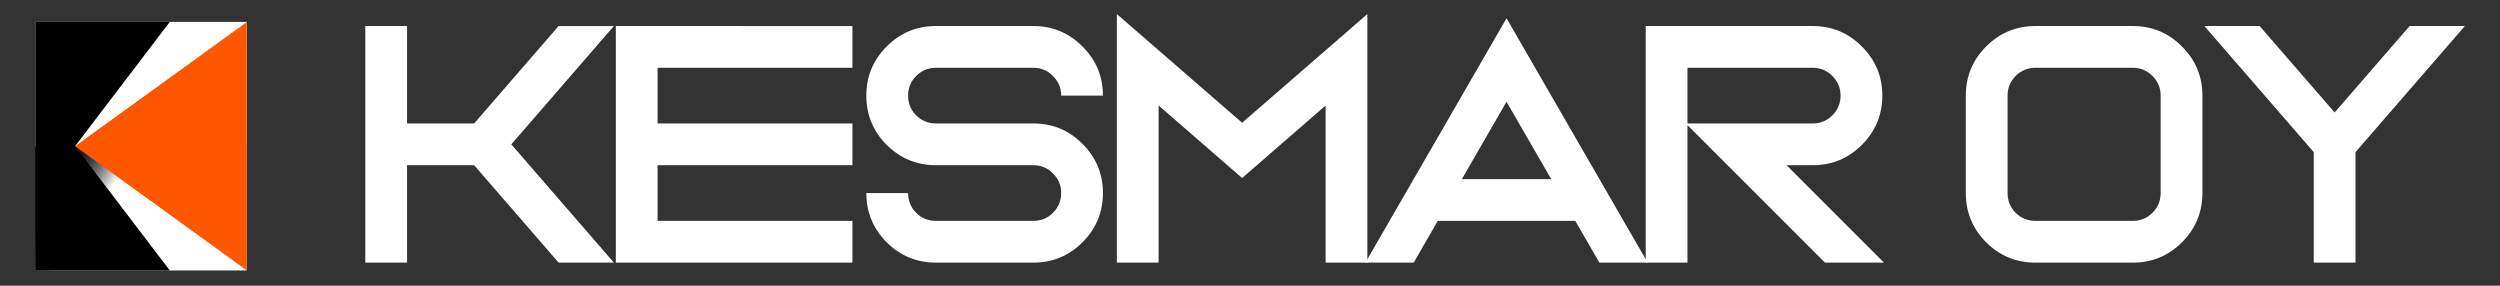
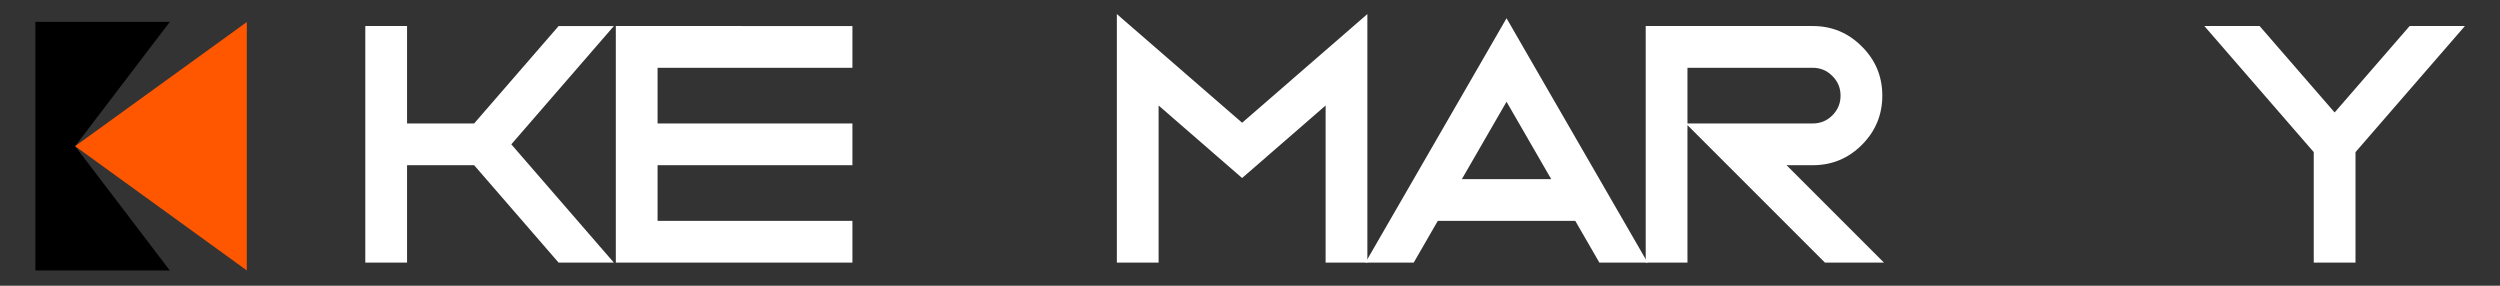
<svg xmlns="http://www.w3.org/2000/svg" xmlns:xlink="http://www.w3.org/1999/xlink" width="175mm" height="20mm" viewBox="0 0 175 20" id="svg1368">
  <rect x="0" y="0" width="175" height="20" fill="#333333" stroke="none" />
  <title id="title1535">K KESMAR OY - LOGO WHITE</title>
  <defs id="defs1365">
    <linearGradient xlink:href="#linearGradient59369" id="linearGradient1124" gradientUnits="userSpaceOnUse" gradientTransform="matrix(0.85,0,0,0.996,-92.646,-629.371)" x1="203.431" y1="154.678" x2="219.023" y2="166.758" />
    <linearGradient id="linearGradient59369">
      <stop style="stop-color:#000000;stop-opacity:0.522" offset="0" id="stop59365" />
      <stop style="stop-color:#ffffff;stop-opacity:1" offset="1" id="stop59367" />
    </linearGradient>
  </defs>
  <g id="layer1">
    <g id="g199914" transform="matrix(0.174,0,0,0.174,77.676,187.767)">
      <g id="g63988" transform="translate(-493.446,-542.557)">
-         <rect style="fill:url(#linearGradient1124);fill-opacity:1;fill-rule:evenodd;stroke-width:0.272" id="rect57883" width="85.033" height="99.633" x="61.269" y="-527.391" rx="0" ry="0" />
-         <rect style="fill:#ffffff;fill-rule:evenodd;stroke:none;stroke-width:0;stroke-miterlimit:4;stroke-dasharray:none;stroke-opacity:1" id="rect63312" width="85.057" height="50" x="61.269" y="-527.759" />
        <path style="opacity:1;fill:#000000;fill-opacity:1;fill-rule:evenodd;stroke:#ffffff;stroke-width:0;stroke-linecap:round;stroke-miterlimit:4;stroke-dasharray:none" d="m 61.269,-427.759 v -99.999 l 54.074,10e-4 -38.095,49.999 38.095,50 z" id="path58061" />
        <path style="opacity:1;fill:#ff5600;fill-opacity:1;fill-rule:evenodd;stroke:#ffffff;stroke-width:0;stroke-linecap:round;stroke-miterlimit:4;stroke-dasharray:none" d="m 146.325,-427.766 -69.078,-49.993 69.078,-49.942 z" id="path59106" />
      </g>
      <g aria-label="KESMAR OY" transform="matrix(0.43,0,0,0.43,3699.493,3257.391)" id="text125608" style="font-weight:bold;font-size:266.667px;line-height:1;font-family:'Ava Meridian';-inkscape-font-specification:'Ava Meridian Bold';letter-spacing:0px;word-spacing:0px;white-space:pre;shape-inside:url(#rect125610)">
        <path d="m -9119.008,-10060.553 h 51.693 l -95.964,110.677 95.964,110.677 h -51.693 l -79.037,-91.146 h -62.761 v 91.146 h -39.063 v -221.354 h 39.063 v 91.146 h 62.761 z" style="font-weight:bold;font-size:266.667px;line-height:1;font-family:'Ava Meridian';-inkscape-font-specification:'Ava Meridian Bold';letter-spacing:0px;word-spacing:0px;white-space:pre;shape-inside:url(#rect125610);fill:#ffffff" id="path199624" />
        <path d="m -8844.138,-10060.553 v 39.062 h -182.292 v 52.084 h 182.292 v 39.063 h -182.292 v 52.083 h 182.292 v 39.062 h -221.354 v -221.354 z" style="font-weight:bold;font-size:266.667px;line-height:1;font-family:'Ava Meridian';-inkscape-font-specification:'Ava Meridian Bold';letter-spacing:0px;word-spacing:0px;white-space:pre;shape-inside:url(#rect125610);fill:#ffffff" id="path199626" />
-         <path d="m -8766.012,-9839.199 q -26.953,0 -46.094,-19.01 -19.01,-19.141 -19.01,-46.094 h 39.062 q 0,10.807 7.552,18.49 7.682,7.552 18.49,7.552 h 91.146 q 10.807,0 18.359,-7.552 7.682,-7.682 7.682,-18.49 0,-10.807 -7.682,-18.359 -7.552,-7.682 -18.359,-7.682 h -91.146 q -26.953,0 -46.094,-19.011 -19.01,-19.141 -19.01,-46.094 0,-26.953 19.01,-45.963 19.141,-19.141 46.094,-19.141 h 91.146 q 26.953,0 45.964,19.141 19.141,19.01 19.141,45.963 h -39.062 q 0,-10.807 -7.682,-18.359 -7.552,-7.683 -18.359,-7.683 h -91.146 q -10.807,0 -18.49,7.683 -7.552,7.552 -7.552,18.359 0,10.807 7.552,18.49 7.682,7.552 18.49,7.552 h 91.146 q 26.953,0 45.964,19.141 19.141,19.01 19.141,45.964 0,26.953 -19.141,46.094 -19.011,19.01 -45.964,19.01 z" style="font-weight:bold;font-size:266.667px;line-height:1;font-family:'Ava Meridian';-inkscape-font-specification:'Ava Meridian Bold';letter-spacing:0px;word-spacing:0px;white-space:pre;shape-inside:url(#rect125610);fill:#ffffff" id="path199628" />
        <path d="m -8557.679,-9986.204 v 147.005 h -39.062 v -232.552 l 117.188,101.693 117.188,-101.693 v 232.552 h -39.063 v -147.005 l -78.125,67.839 z" style="font-weight:bold;font-size:266.667px;line-height:1;font-family:'Ava Meridian';-inkscape-font-specification:'Ava Meridian Bold';letter-spacing:0px;word-spacing:0px;white-space:pre;shape-inside:url(#rect125610);fill:#ffffff" id="path199630" />
        <path d="m -8296.481,-9878.261 -22.526,39.062 h -45.182 l 109.505,-189.583 22.526,-39.063 22.526,39.063 109.505,189.583 h -45.182 l -22.526,-39.062 z m 106.12,-39.063 -41.797,-72.396 -41.797,72.396 z" style="font-weight:bold;font-size:266.667px;line-height:1;font-family:'Ava Meridian';-inkscape-font-specification:'Ava Meridian Bold';letter-spacing:0px;word-spacing:0px;white-space:pre;shape-inside:url(#rect125610);fill:#ffffff" id="path199632" />
        <path d="m -8062.886,-10021.491 v 52.084 h 117.188 q 10.807,0 18.359,-7.552 7.682,-7.682 7.682,-18.49 0,-10.807 -7.682,-18.359 -7.552,-7.683 -18.359,-7.683 z m 0,53.646 v 128.646 h -39.063 v -221.354 h 156.25 q 26.953,0 45.964,19.141 19.141,19.01 19.141,45.963 0,26.953 -19.141,46.094 -19.01,19.011 -45.964,19.011 h -24.479 l 91.146,91.146 h -55.208 z" style="font-weight:bold;font-size:266.667px;line-height:1;font-family:'Ava Meridian';-inkscape-font-specification:'Ava Meridian Bold';letter-spacing:0px;word-spacing:0px;white-space:pre;shape-inside:url(#rect125610);fill:#ffffff" id="path199634" />
-         <path d="m -7763.407,-9904.303 q 0,10.807 7.552,18.49 7.682,7.552 18.49,7.552 h 91.146 q 10.807,0 18.359,-7.552 7.682,-7.682 7.682,-18.49 v -91.146 q 0,-10.807 -7.682,-18.359 -7.552,-7.683 -18.359,-7.683 h -91.146 q -10.807,0 -18.49,7.683 -7.552,7.552 -7.552,18.359 z m 26.042,65.104 q -26.953,0 -46.094,-19.01 -19.011,-19.141 -19.011,-46.094 v -91.146 q 0,-26.953 19.011,-45.963 19.141,-19.141 46.094,-19.141 h 91.146 q 26.953,0 45.964,19.141 19.141,19.01 19.141,45.963 v 91.146 q 0,26.953 -19.141,46.094 -19.01,19.01 -45.964,19.01 z" style="font-weight:bold;font-size:266.667px;line-height:1;font-family:'Ava Meridian';-inkscape-font-specification:'Ava Meridian Bold';letter-spacing:0px;word-spacing:0px;white-space:pre;shape-inside:url(#rect125610);fill:#ffffff" id="path199636" />
        <path d="m -7437.886,-9942.584 v 103.385 h -39.063 v -103.385 l -102.344,-117.969 h 51.693 l 70.182,80.859 70.182,-80.859 h 51.693 z" style="font-weight:bold;font-size:266.667px;line-height:1;font-family:'Ava Meridian';-inkscape-font-specification:'Ava Meridian Bold';letter-spacing:0px;word-spacing:0px;white-space:pre;shape-inside:url(#rect125610);fill:#ffffff" id="path199638" />
      </g>
    </g>
  </g>
</svg>